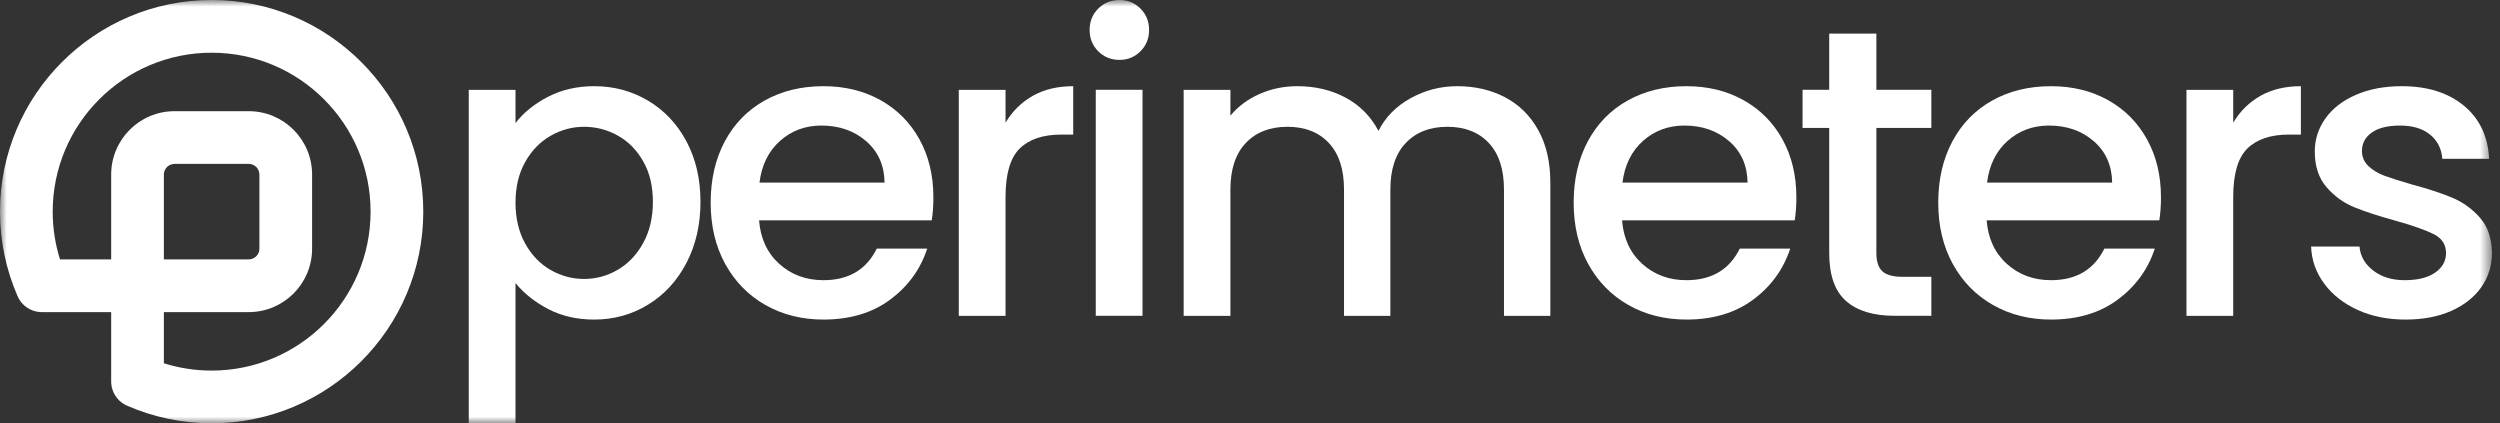
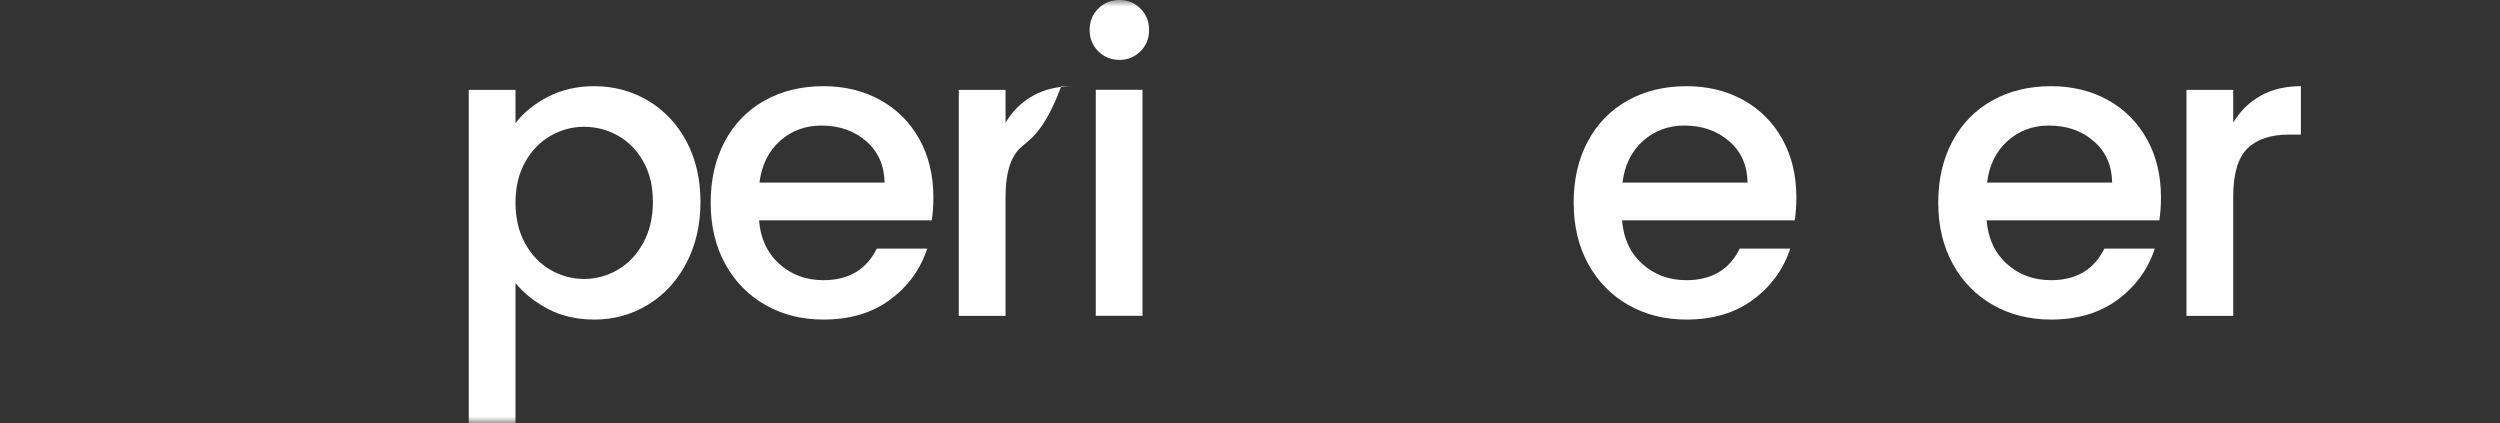
<svg xmlns="http://www.w3.org/2000/svg" width="189" height="32" viewBox="0 0 189 32" fill="none">
  <rect x="0" y="0" width="189" height="32" fill="#333333" stroke="none" />
  <g clip-path="url(#clip0_17070_33923)">
    <mask id="mask0_17070_33923" style="mask-type:luminance" maskUnits="userSpaceOnUse" x="0" y="0" width="189" height="32">
      <path d="M188.421 0H0V32H188.421V0Z" fill="white" />
    </mask>
    <g mask="url(#mask0_17070_33923)">
-       <path fill-rule="evenodd" clip-rule="evenodd" d="M1.319 22.366C1.345 22.43 1.374 22.491 1.406 22.55L1.407 22.55L1.408 22.553C1.57 22.852 1.799 23.095 2.069 23.27C2.338 23.447 2.653 23.56 2.991 23.588L2.994 23.589H2.995C3.061 23.595 3.127 23.597 3.194 23.596H8.405V28.806C8.404 28.872 8.406 28.939 8.411 29.005L8.411 29.006L8.412 29.009C8.44 29.348 8.553 29.662 8.73 29.931C8.906 30.201 9.148 30.43 9.447 30.592L9.449 30.593H9.45C9.51 30.626 9.571 30.655 9.634 30.681C11.585 31.529 13.738 32 16 32C24.831 32 32 24.831 32 16C32 7.169 24.831 0 16 0C7.169 0 0 7.169 0 16C0 18.262 0.471 20.415 1.319 22.366ZM12.389 27.463C13.529 27.822 14.742 28.016 16 28.016C22.631 28.016 28.016 22.632 28.016 16C28.016 9.368 22.631 3.985 16 3.985C9.368 3.985 3.984 9.368 3.984 16C3.984 17.258 4.178 18.471 4.537 19.611H8.405V13.199C8.405 10.551 10.551 8.405 13.198 8.405H18.802C21.449 8.405 23.595 10.551 23.595 13.199V18.801C23.595 21.449 21.449 23.596 18.802 23.596H12.389V27.463ZM19.611 13.199V18.801C19.611 19.248 19.248 19.611 18.802 19.611H12.389V13.199C12.389 12.752 12.751 12.39 13.198 12.39H18.802C19.248 12.39 19.611 12.752 19.611 13.199Z" fill="white" />
      <path d="M38.972 9.306C39.572 8.521 40.388 7.859 41.421 7.322C42.455 6.785 43.623 6.516 44.925 6.516C46.414 6.516 47.773 6.883 49.003 7.616C50.233 8.35 51.199 9.379 51.903 10.701C52.605 12.024 52.956 13.543 52.956 15.26C52.956 16.976 52.605 18.51 51.903 19.864C51.199 21.218 50.233 22.273 49.003 23.027C47.773 23.782 46.414 24.159 44.925 24.159C43.623 24.159 42.466 23.895 41.452 23.368C40.44 22.841 39.612 22.185 38.972 21.399V32.004H35.438V6.795H38.972V9.306ZM49.359 15.26C49.359 14.082 49.117 13.063 48.631 12.205C48.145 11.347 47.504 10.696 46.709 10.252C45.913 9.807 45.06 9.585 44.15 9.585C43.261 9.585 42.419 9.813 41.623 10.267C40.828 10.722 40.187 11.384 39.701 12.252C39.215 13.12 38.972 14.143 38.972 15.322C38.972 16.5 39.215 17.528 39.701 18.407C40.187 19.285 40.828 19.952 41.623 20.407C42.419 20.861 43.261 21.089 44.15 21.089C45.06 21.089 45.913 20.857 46.709 20.391C47.504 19.926 48.145 19.249 48.631 18.36C49.117 17.472 49.359 16.438 49.359 15.26Z" fill="white" />
      <path d="M70.564 14.919C70.564 15.56 70.522 16.138 70.44 16.655H57.386C57.489 18.019 57.996 19.115 58.905 19.942C59.815 20.768 60.931 21.182 62.254 21.182C64.156 21.182 65.499 20.386 66.285 18.794H70.099C69.582 20.365 68.646 21.652 67.293 22.655C65.939 23.658 64.259 24.159 62.254 24.159C60.621 24.159 59.158 23.792 57.866 23.058C56.574 22.325 55.562 21.291 54.827 19.957C54.094 18.624 53.727 17.079 53.727 15.322C53.727 13.565 54.084 12.019 54.796 10.686C55.51 9.353 56.513 8.324 57.804 7.601C59.097 6.878 60.579 6.516 62.254 6.516C63.866 6.516 65.303 6.867 66.564 7.57C67.825 8.273 68.807 9.26 69.51 10.531C70.212 11.802 70.564 13.264 70.564 14.919ZM66.874 13.803C66.854 12.5 66.388 11.456 65.479 10.67C64.57 9.885 63.442 9.492 62.099 9.492C60.879 9.492 59.836 9.88 58.967 10.655C58.099 11.43 57.582 12.479 57.417 13.803H66.874Z" fill="white" />
-       <path d="M76.019 9.275C76.536 8.407 77.223 7.73 78.081 7.244C78.939 6.759 79.957 6.516 81.135 6.516V10.174H80.236C78.851 10.174 77.802 10.526 77.089 11.228C76.376 11.931 76.019 13.151 76.019 14.888V23.88H72.484V6.795H76.019V9.275Z" fill="white" />
+       <path d="M76.019 9.275C76.536 8.407 77.223 7.73 78.081 7.244C78.939 6.759 79.957 6.516 81.135 6.516H80.236C78.851 10.174 77.802 10.526 77.089 11.228C76.376 11.931 76.019 13.151 76.019 14.888V23.88H72.484V6.795H76.019V9.275Z" fill="white" />
      <path d="M84.638 4.527C83.998 4.527 83.461 4.31 83.025 3.876C82.593 3.442 82.375 2.904 82.375 2.263C82.375 1.623 82.593 1.085 83.025 0.651C83.461 0.217 83.998 0 84.638 0C85.258 0 85.785 0.217 86.22 0.651C86.654 1.085 86.871 1.623 86.871 2.263C86.871 2.904 86.654 3.442 86.22 3.876C85.785 4.31 85.258 4.527 84.638 4.527ZM86.374 6.791V23.876H82.84V6.791H86.374Z" fill="white" />
-       <path d="M110.166 6.516C111.51 6.516 112.714 6.795 113.779 7.353C114.844 7.911 115.681 8.738 116.291 9.833C116.901 10.929 117.205 12.252 117.205 13.803V23.88H113.701V14.33C113.701 12.8 113.319 11.626 112.554 10.81C111.788 9.993 110.745 9.585 109.423 9.585C108.099 9.585 107.05 9.993 106.275 10.81C105.499 11.626 105.112 12.8 105.112 14.33V23.88H101.608V14.33C101.608 12.8 101.225 11.626 100.461 10.81C99.696 9.993 98.652 9.585 97.329 9.585C96.006 9.585 94.957 9.993 94.182 10.81C93.406 11.626 93.019 12.8 93.019 14.33V23.88H89.484V6.795H93.019V8.748C93.597 8.045 94.331 7.498 95.221 7.105C96.11 6.712 97.061 6.516 98.073 6.516C99.437 6.516 100.657 6.805 101.731 7.384C102.807 7.963 103.634 8.8 104.213 9.895C104.729 8.862 105.536 8.04 106.631 7.431C107.727 6.821 108.905 6.516 110.166 6.516Z" fill="white" />
      <path d="M135.806 14.919C135.806 15.56 135.765 16.138 135.682 16.655H122.628C122.732 18.019 123.238 19.115 124.147 19.942C125.056 20.768 126.173 21.182 127.496 21.182C129.398 21.182 130.741 20.386 131.527 18.794H135.341C134.824 20.365 133.889 21.652 132.535 22.655C131.181 23.658 129.501 24.159 127.496 24.159C125.863 24.159 124.4 23.792 123.108 23.058C121.816 22.325 120.804 21.291 120.069 19.957C119.336 18.624 118.969 17.079 118.969 15.322C118.969 13.565 119.326 12.019 120.038 10.686C120.752 9.353 121.755 8.324 123.046 7.601C124.339 6.878 125.821 6.516 127.496 6.516C129.108 6.516 130.545 6.867 131.806 7.57C133.068 8.273 134.049 9.26 134.752 10.531C135.454 11.802 135.806 13.264 135.806 14.919ZM132.116 13.803C132.096 12.5 131.631 11.456 130.72 10.67C129.812 9.885 128.685 9.492 127.341 9.492C126.121 9.492 125.078 9.88 124.209 10.655C123.341 11.43 122.824 12.479 122.659 13.803H132.116Z" fill="white" />
-       <path d="M141.854 9.671V19.128C141.854 19.769 142.005 20.229 142.305 20.508C142.604 20.787 143.116 20.927 143.839 20.927H146.01V23.873H143.219C141.628 23.873 140.407 23.501 139.56 22.756C138.713 22.012 138.289 20.803 138.289 19.128V9.671H136.273V6.788H138.289V2.539H141.854V6.788H146.01V9.671H141.854Z" fill="white" />
      <path d="M163.369 14.919C163.369 15.56 163.327 16.138 163.245 16.655H150.19C150.294 18.019 150.8 19.115 151.71 19.942C152.62 20.768 153.736 21.182 155.058 21.182C156.961 21.182 158.305 20.386 159.09 18.794H162.904C162.387 20.365 161.451 21.652 160.098 22.655C158.743 23.658 157.064 24.159 155.058 24.159C153.426 24.159 151.964 23.792 150.671 23.058C149.379 22.325 148.366 21.291 147.632 19.957C146.899 18.624 146.531 17.079 146.531 15.322C146.531 13.565 146.888 12.019 147.601 10.686C148.315 9.353 149.317 8.324 150.609 7.601C151.901 6.878 153.384 6.516 155.058 6.516C156.671 6.516 158.108 6.867 159.369 7.57C160.629 8.273 161.611 9.26 162.314 10.531C163.018 11.802 163.369 13.264 163.369 14.919ZM159.679 13.803C159.658 12.5 159.193 11.456 158.284 10.67C157.373 9.885 156.248 9.492 154.904 9.492C153.684 9.492 152.64 9.88 151.772 10.655C150.904 11.43 150.387 12.479 150.222 13.803H159.679Z" fill="white" />
      <path d="M168.831 9.275C169.348 8.407 170.035 7.73 170.893 7.244C171.751 6.759 172.769 6.516 173.947 6.516V10.174H173.048C171.663 10.174 170.614 10.526 169.9 11.228C169.188 11.931 168.831 13.151 168.831 14.888V23.88H165.297V6.795H168.831V9.275Z" fill="white" />
-       <path d="M181.85 24.159C180.507 24.159 179.303 23.916 178.238 23.43C177.173 22.945 176.331 22.283 175.711 21.445C175.09 20.608 174.759 19.673 174.719 18.639H178.377C178.439 19.363 178.786 19.967 179.416 20.453C180.046 20.939 180.837 21.182 181.788 21.182C182.78 21.182 183.55 20.991 184.098 20.608C184.646 20.226 184.919 19.735 184.919 19.135C184.919 18.495 184.615 18.019 184.005 17.709C183.395 17.399 182.429 17.058 181.106 16.686C179.824 16.335 178.78 15.994 177.974 15.663C177.168 15.332 176.47 14.826 175.881 14.143C175.292 13.461 174.997 12.562 174.997 11.446C174.997 10.536 175.267 9.704 175.804 8.95C176.341 8.195 177.111 7.601 178.113 7.167C179.116 6.733 180.269 6.516 181.571 6.516C183.515 6.516 185.079 7.007 186.269 7.989C187.458 8.97 188.093 10.309 188.176 12.004H184.641C184.579 11.239 184.269 10.629 183.711 10.174C183.152 9.72 182.398 9.492 181.446 9.492C180.517 9.492 179.804 9.668 179.308 10.019C178.811 10.371 178.564 10.836 178.564 11.414C178.564 11.869 178.729 12.252 179.06 12.562C179.39 12.872 179.793 13.115 180.269 13.29C180.744 13.466 181.446 13.688 182.378 13.957C183.617 14.288 184.635 14.624 185.432 14.965C186.228 15.306 186.915 15.808 187.494 16.469C188.072 17.13 188.372 18.009 188.393 19.104C188.393 20.076 188.124 20.945 187.587 21.709C187.049 22.474 186.289 23.074 185.308 23.508C184.325 23.942 183.173 24.159 181.85 24.159Z" fill="white" />
    </g>
  </g>
  <defs>
    <clipPath id="clip0_17070_33923">
      <rect width="188.421" height="32" fill="white" />
    </clipPath>
  </defs>
</svg>